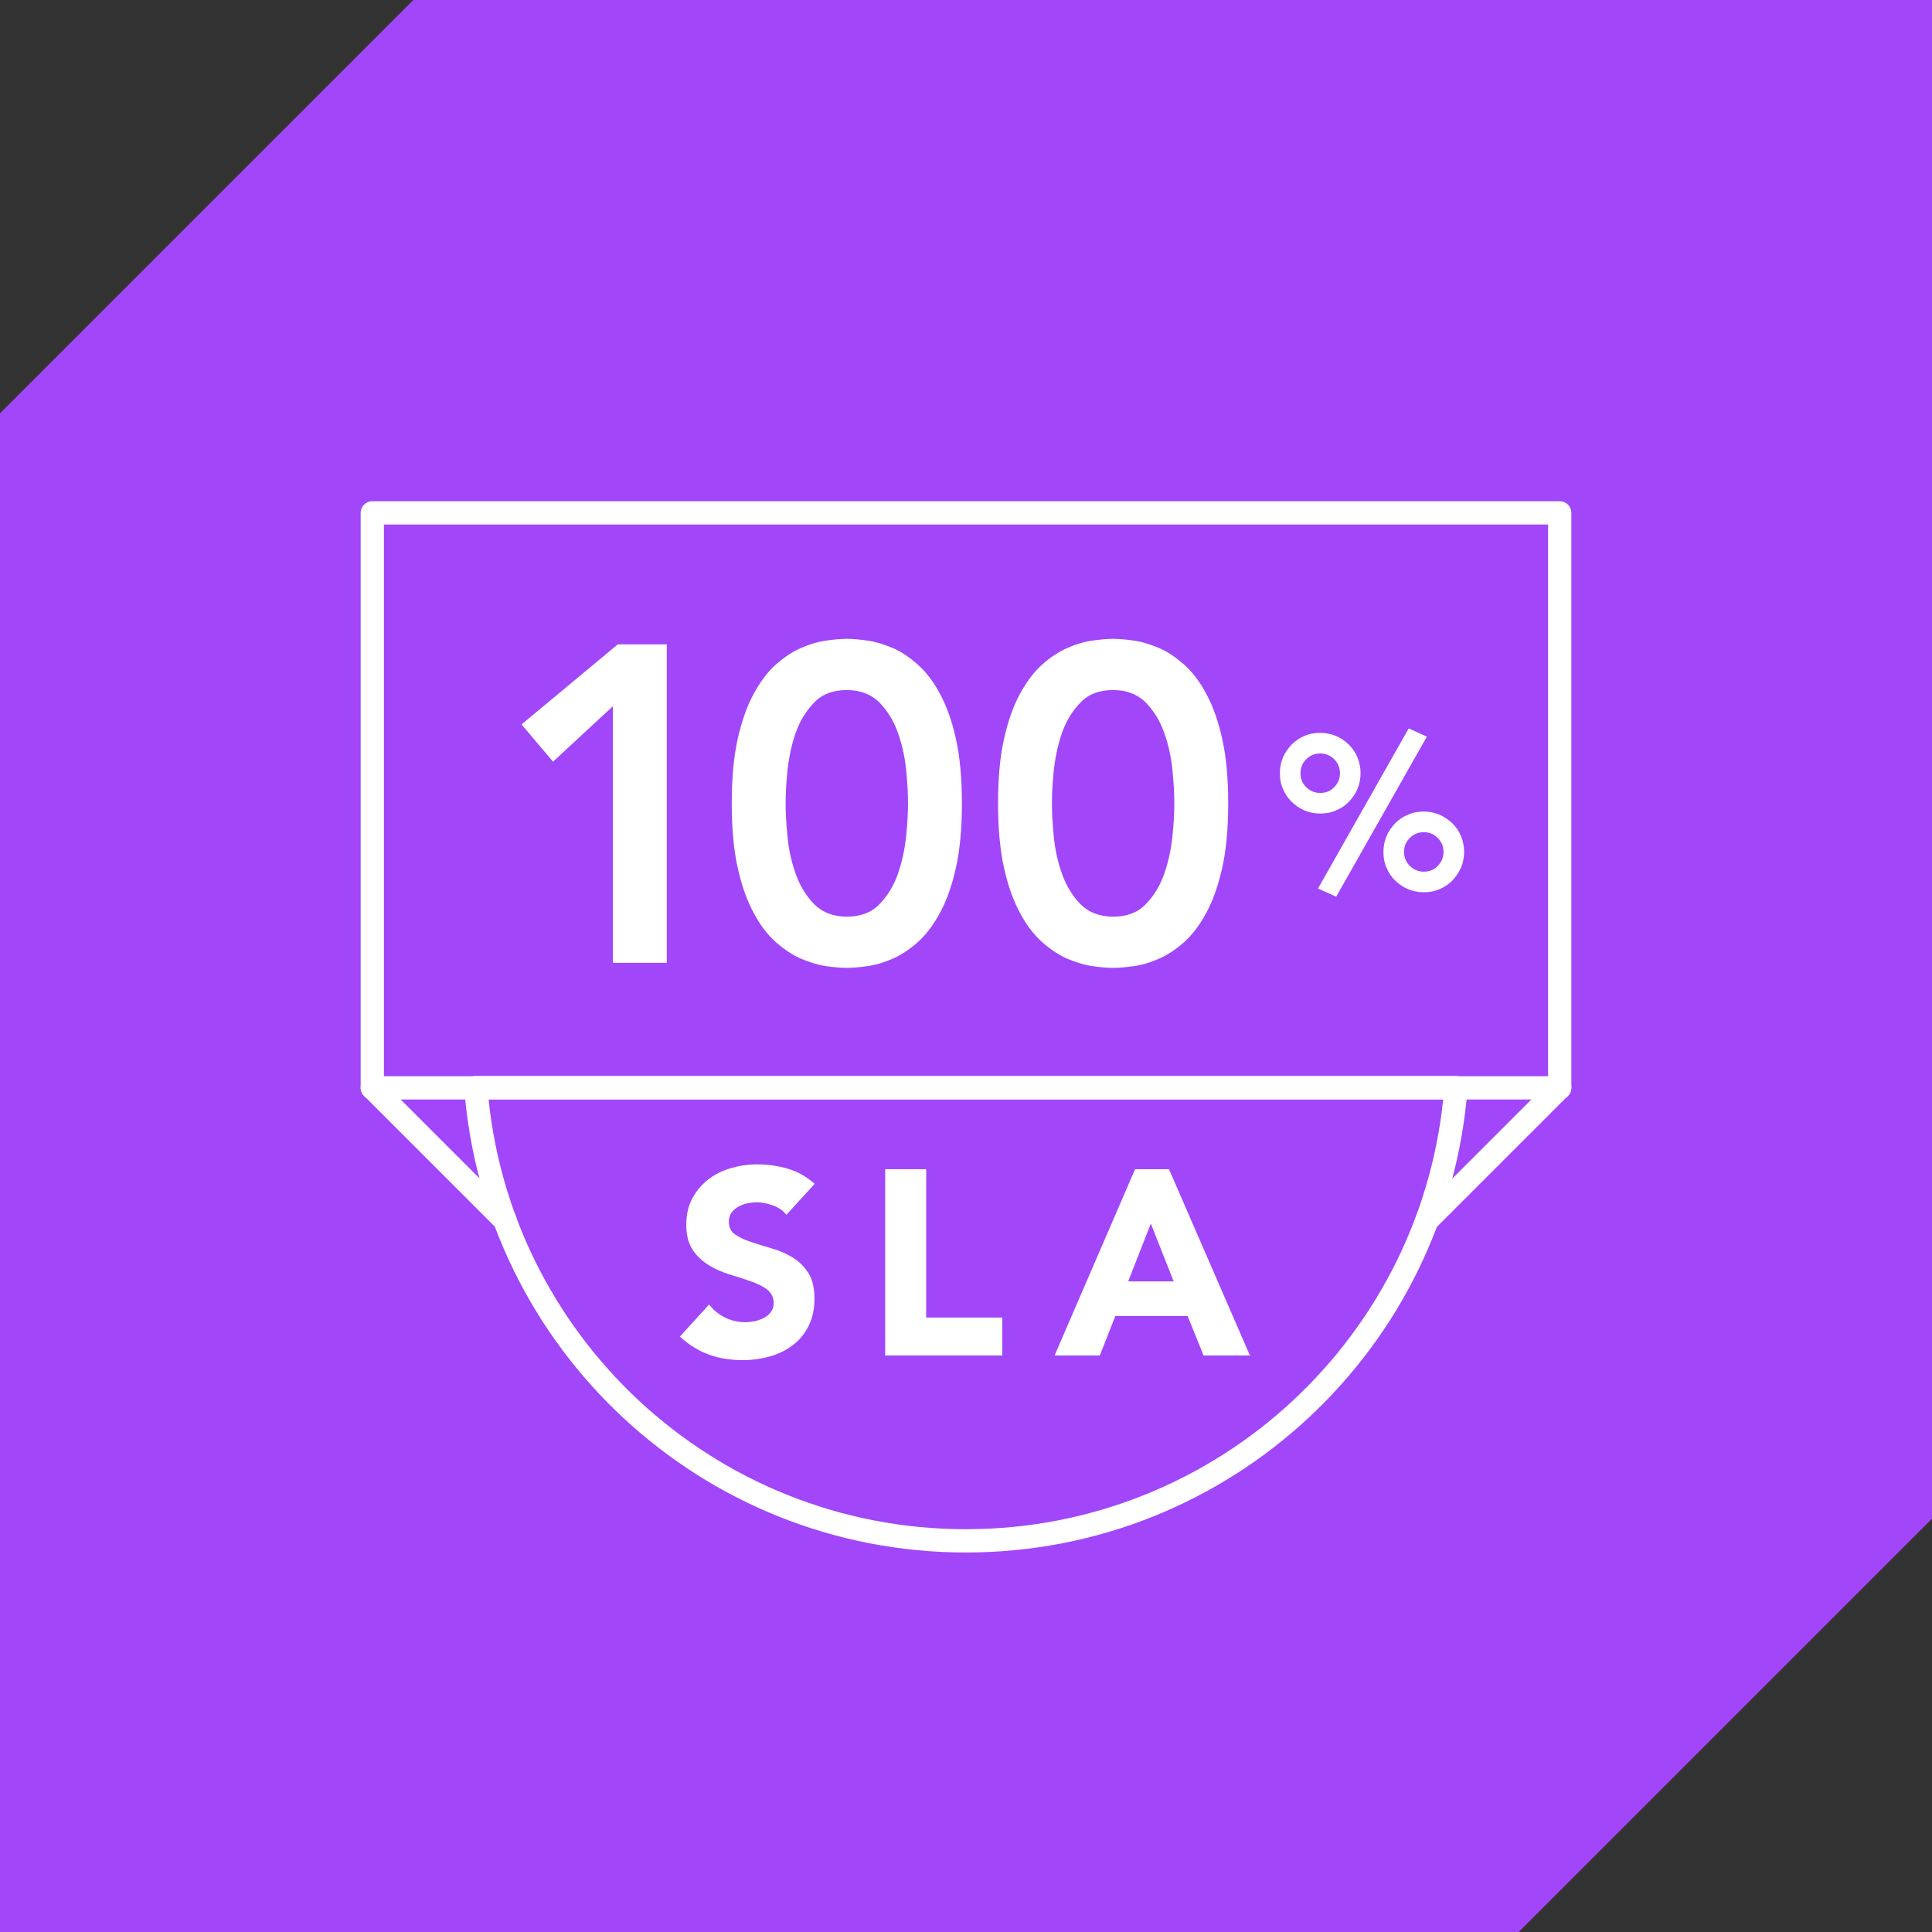
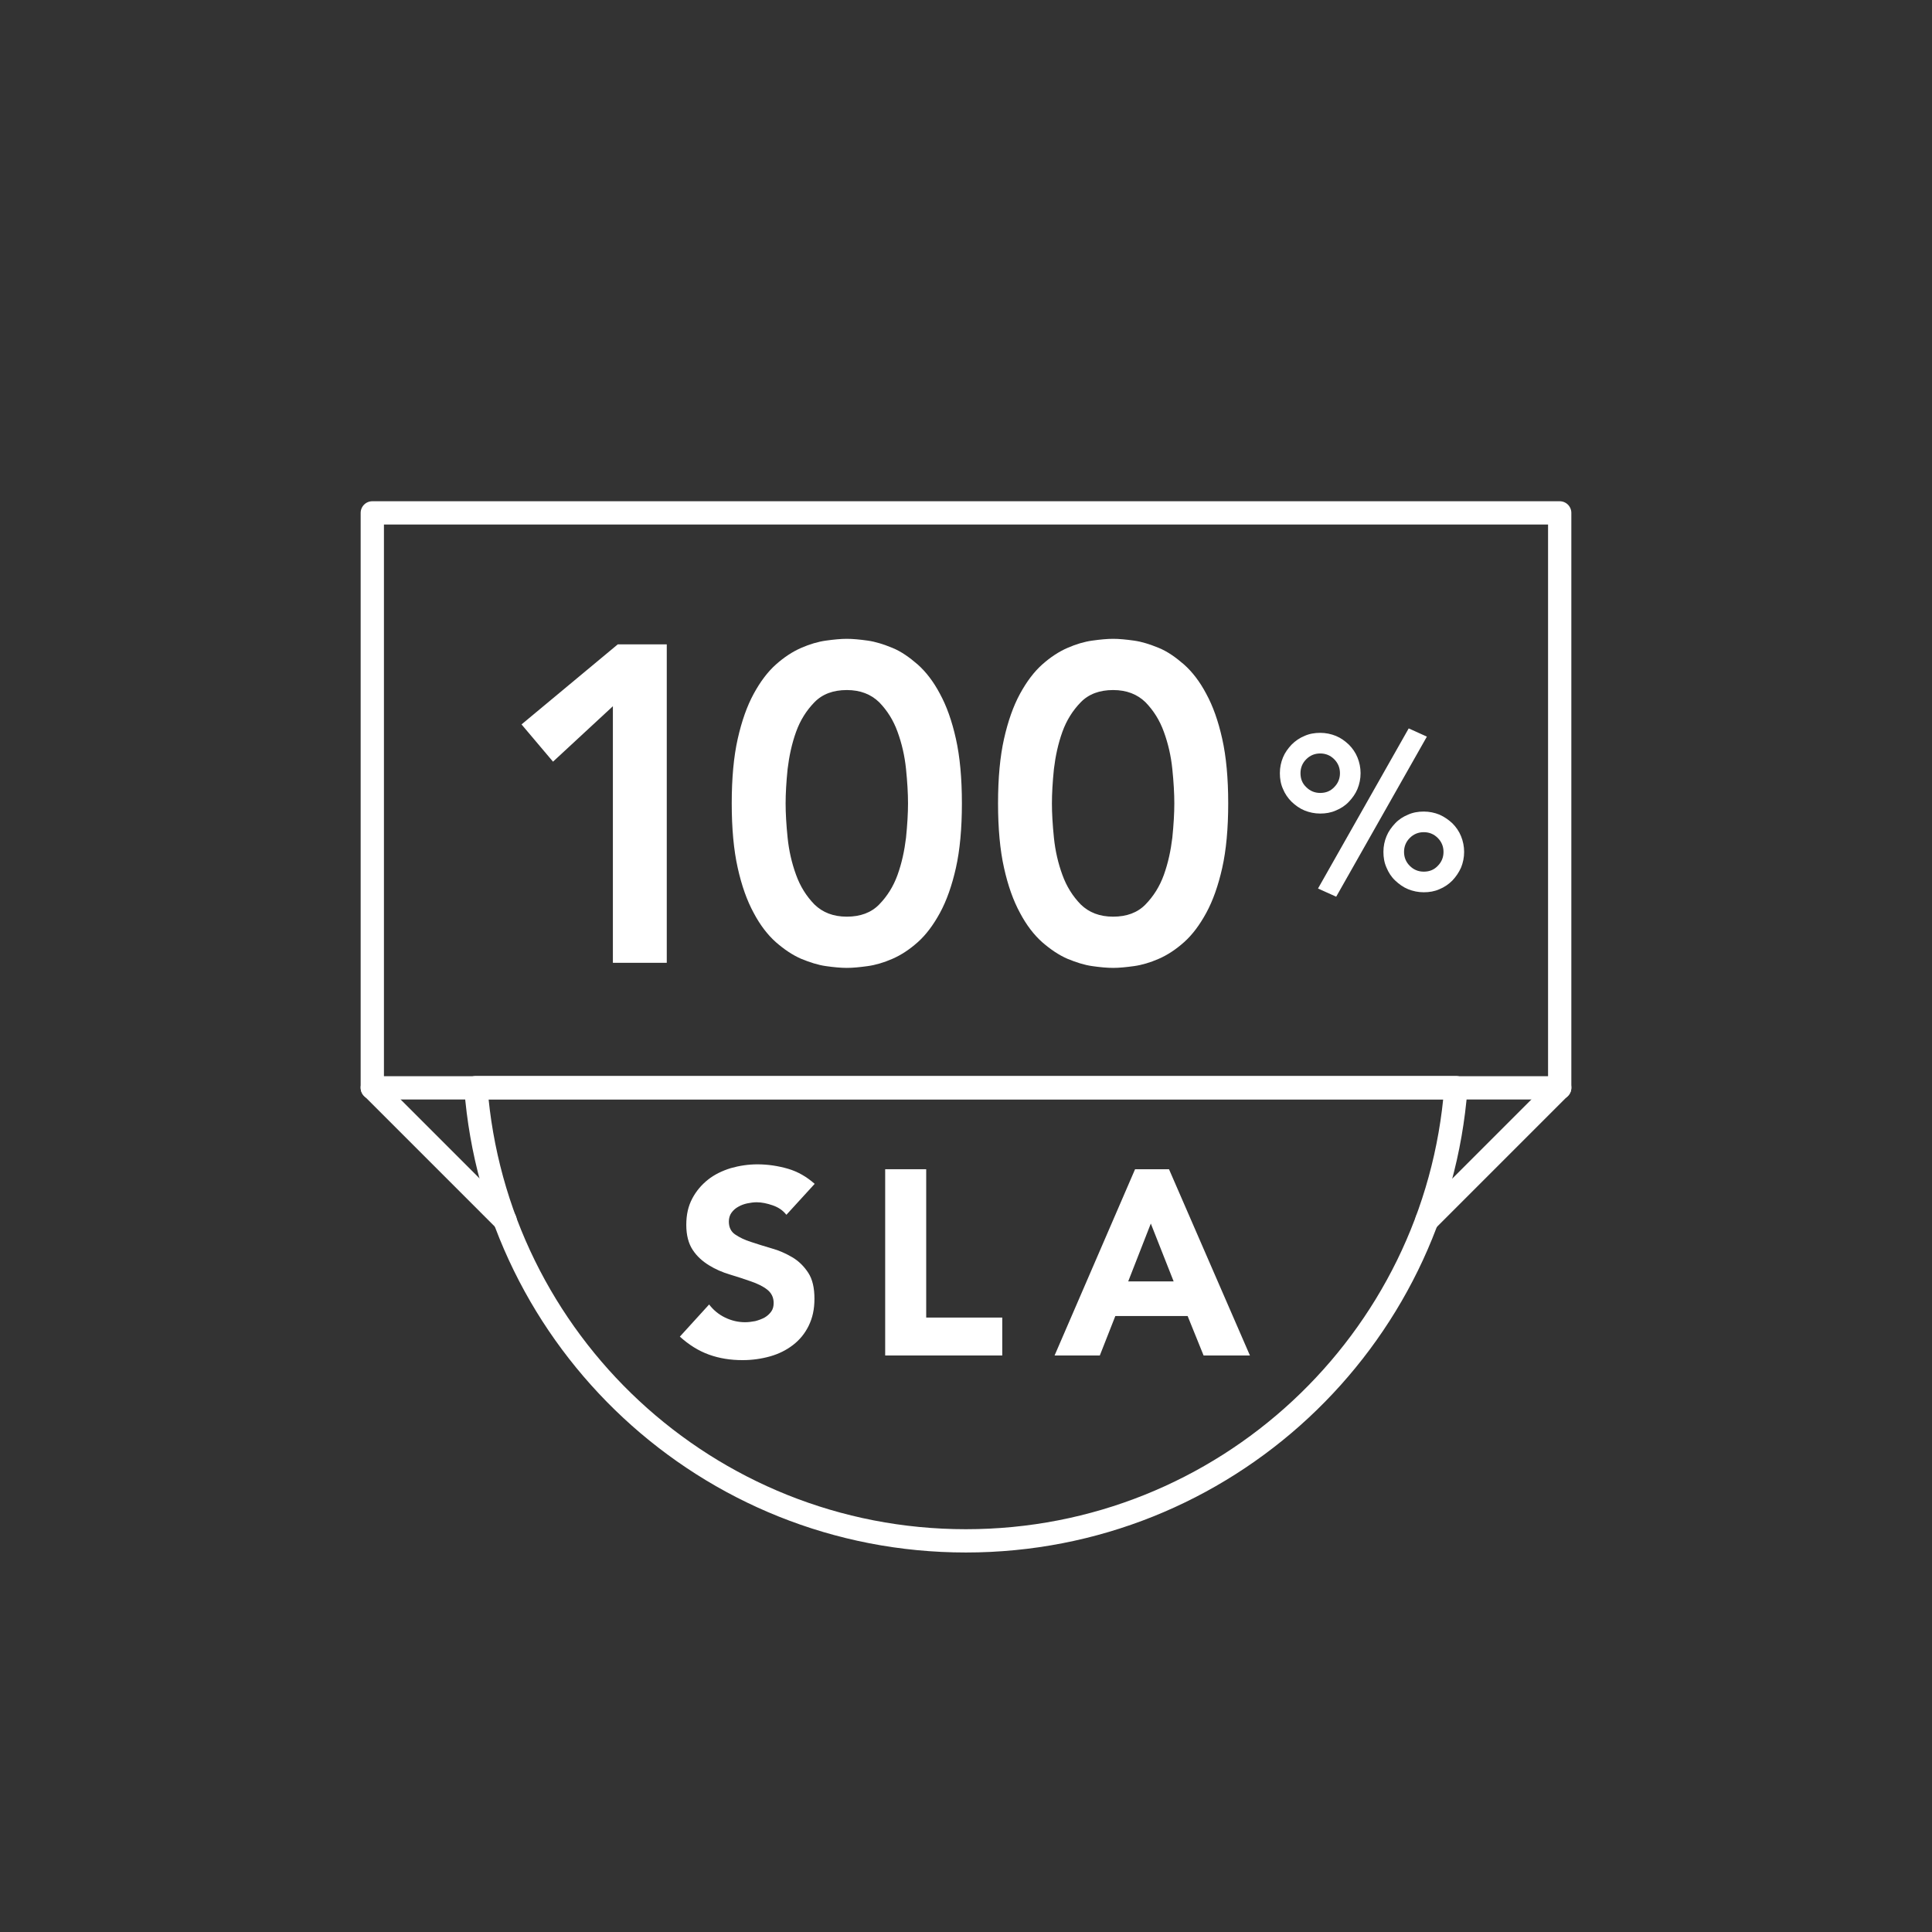
<svg xmlns="http://www.w3.org/2000/svg" id="Layer_2" data-name="Layer 2" viewBox="0 0 87.13 87.13">
  <rect x="0" y="0" width="87.13" height="87.13" fill="#333333" stroke="none" />
  <defs>
    <style>
      .cls-1 {
        fill: #a146f9;
      }

      .cls-2 {
        fill: none;
        stroke: #fff;
        stroke-linecap: round;
        stroke-linejoin: round;
        stroke-width: 1.05px;
      }

      .cls-3 {
        fill: #fff;
      }
    </style>
  </defs>
  <g id="Layer_1-2" data-name="Layer 1">
-     <polygon class="cls-1" points="87.13 0 18.64 0 0 18.64 0 87.13 68.49 87.13 87.13 68.49 87.13 0" />
    <g>
      <path class="cls-2" d="M65.66,49.05c-.88,11.44-10.44,20.44-22.1,20.44s-21.22-9-22.1-20.44h44.2Z" />
      <g>
        <path class="cls-3" d="M27.64,31.85l-2.7,2.5-1.42-1.68,4.34-3.61h2.21v14.36h-2.43v-11.56Z" />
        <path class="cls-3" d="M33,36.23c0-1.14.09-2.11.27-2.91.18-.8.42-1.48.72-2.03.3-.55.63-.99,1-1.32.37-.33.75-.58,1.14-.75s.76-.28,1.12-.33c.36-.05.67-.08.94-.08s.58.03.94.08c.36.05.73.17,1.12.33s.76.42,1.14.75c.37.33.71.77,1,1.32.3.55.54,1.22.72,2.03.18.8.27,1.78.27,2.91s-.09,2.11-.27,2.91c-.18.8-.42,1.48-.72,2.03-.3.55-.63.99-1,1.32s-.75.58-1.14.75c-.39.17-.76.28-1.12.33-.36.05-.67.08-.94.08s-.59-.03-.94-.08c-.36-.05-.73-.17-1.12-.33-.39-.17-.76-.42-1.14-.75-.37-.33-.71-.77-1-1.32-.3-.55-.54-1.22-.72-2.03-.18-.8-.27-1.78-.27-2.91ZM35.43,36.23c0,.45.03.96.09,1.55.06.59.19,1.15.38,1.67.19.53.47.97.83,1.34.37.36.85.55,1.46.55s1.1-.18,1.46-.55c.36-.37.64-.81.83-1.34.19-.53.31-1.09.38-1.67.06-.59.09-1.11.09-1.55s-.03-.96-.09-1.55c-.06-.59-.19-1.15-.38-1.67-.19-.53-.47-.97-.83-1.34-.37-.36-.85-.55-1.46-.55s-1.1.18-1.46.55c-.36.37-.64.81-.83,1.34-.19.53-.31,1.09-.38,1.67-.06.59-.09,1.11-.09,1.55Z" />
        <path class="cls-3" d="M45.01,36.23c0-1.14.09-2.11.27-2.91.18-.8.42-1.48.72-2.03.3-.55.63-.99,1-1.32.37-.33.75-.58,1.14-.75.39-.17.76-.28,1.12-.33.36-.05.67-.08.94-.08s.58.03.94.08c.36.05.73.17,1.12.33s.76.42,1.14.75c.37.33.71.77,1,1.32.3.55.54,1.22.72,2.03.18.8.27,1.78.27,2.91s-.09,2.11-.27,2.91c-.18.8-.42,1.48-.72,2.03-.3.55-.63.99-1,1.32s-.75.58-1.14.75c-.39.17-.76.28-1.12.33-.36.05-.67.08-.94.08s-.59-.03-.94-.08c-.36-.05-.73-.17-1.12-.33-.39-.17-.76-.42-1.14-.75-.37-.33-.71-.77-1-1.32-.3-.55-.54-1.22-.72-2.03-.18-.8-.27-1.78-.27-2.91ZM47.44,36.23c0,.45.03.96.09,1.55.06.59.19,1.15.38,1.67.19.53.47.97.83,1.34.37.36.85.55,1.46.55s1.1-.18,1.46-.55c.36-.37.64-.81.83-1.34.19-.53.31-1.09.38-1.67.06-.59.09-1.11.09-1.55s-.03-.96-.09-1.55c-.06-.59-.19-1.15-.38-1.67-.19-.53-.47-.97-.83-1.34-.37-.36-.85-.55-1.46-.55s-1.1.18-1.46.55c-.36.37-.64.81-.83,1.34-.19.53-.31,1.09-.38,1.67-.06.59-.09,1.11-.09,1.55Z" />
        <path class="cls-3" d="M57.72,34.87c0-.26.05-.49.14-.71.09-.22.23-.41.39-.58.17-.17.36-.3.58-.39.22-.1.46-.14.71-.14s.49.05.71.14.41.23.58.39c.17.17.3.36.39.58s.14.46.14.71-.05.49-.14.71-.23.41-.39.58-.36.3-.58.39c-.22.1-.46.14-.71.14s-.49-.05-.71-.14c-.22-.09-.41-.23-.58-.39-.17-.17-.3-.36-.39-.58-.1-.22-.14-.46-.14-.71ZM60.43,34.87c0-.25-.09-.46-.26-.63-.17-.17-.38-.26-.63-.26s-.46.09-.63.26-.26.38-.26.63.08.46.26.63c.17.17.38.26.63.26s.46-.08.63-.26c.17-.17.26-.38.26-.63ZM63.53,32.85l.82.37-4.09,7.22-.82-.37,4.09-7.22ZM62.39,38.42c0-.26.05-.49.14-.71s.23-.41.39-.58.36-.3.58-.39c.22-.1.46-.14.71-.14s.49.05.71.14c.22.1.41.23.58.39.17.17.3.36.39.58.09.22.14.46.14.71s-.05.49-.14.71c-.1.22-.23.41-.39.58-.17.17-.36.3-.58.39-.22.1-.46.14-.71.14s-.49-.05-.71-.14c-.22-.09-.41-.23-.58-.39s-.3-.36-.39-.58c-.1-.22-.14-.46-.14-.71ZM65.1,38.42c0-.25-.09-.46-.26-.63-.17-.17-.38-.26-.63-.26s-.46.09-.63.26c-.17.17-.26.38-.26.63s.09.46.26.63c.17.17.38.26.63.26s.46-.08.63-.26c.17-.17.26-.38.26-.63Z" />
      </g>
      <g>
        <path class="cls-3" d="M35.46,54.78c-.15-.19-.35-.33-.61-.42-.26-.09-.5-.14-.73-.14-.13,0-.27.02-.42.05-.14.03-.28.08-.4.15-.13.07-.23.16-.31.27s-.12.25-.12.4c0,.25.09.45.28.58s.43.25.72.34c.29.1.6.19.93.29.33.09.64.23.93.4.29.17.53.41.72.7.19.29.28.68.28,1.17s-.09.87-.26,1.22c-.17.35-.41.64-.71.87s-.64.4-1.03.51c-.39.11-.81.17-1.24.17-.55,0-1.05-.08-1.52-.25-.47-.17-.9-.44-1.31-.81l1.32-1.45c.19.25.43.45.72.59.29.14.59.21.9.21.15,0,.3-.02.46-.05.15-.04.29-.09.42-.16.12-.07.22-.16.3-.27.08-.11.11-.24.11-.39,0-.25-.1-.45-.29-.6-.19-.15-.44-.27-.73-.37s-.61-.21-.95-.31c-.34-.1-.66-.24-.95-.42s-.54-.4-.73-.69c-.19-.29-.29-.66-.29-1.13s.09-.85.27-1.19c.18-.34.42-.62.71-.85s.64-.4,1.03-.52c.39-.11.79-.17,1.2-.17.47,0,.93.07,1.38.2.44.13.84.36,1.2.68l-1.27,1.39Z" />
        <path class="cls-3" d="M39.92,52.73h1.85v6.69h3.43v1.71h-5.28v-8.4Z" />
        <path class="cls-3" d="M51.19,52.73h1.53l3.65,8.4h-2.09l-.72-1.78h-3.26l-.7,1.78h-2.04l3.63-8.4ZM51.9,55.18l-1.02,2.61h2.05l-1.03-2.61Z" />
      </g>
      <rect class="cls-2" x="16.79" y="23.13" width="53.55" height="25.93" />
      <line class="cls-2" x1="22.78" y1="55.04" x2="16.79" y2="49.05" />
      <line class="cls-2" x1="64.35" y1="55.04" x2="70.34" y2="49.05" />
    </g>
  </g>
</svg>